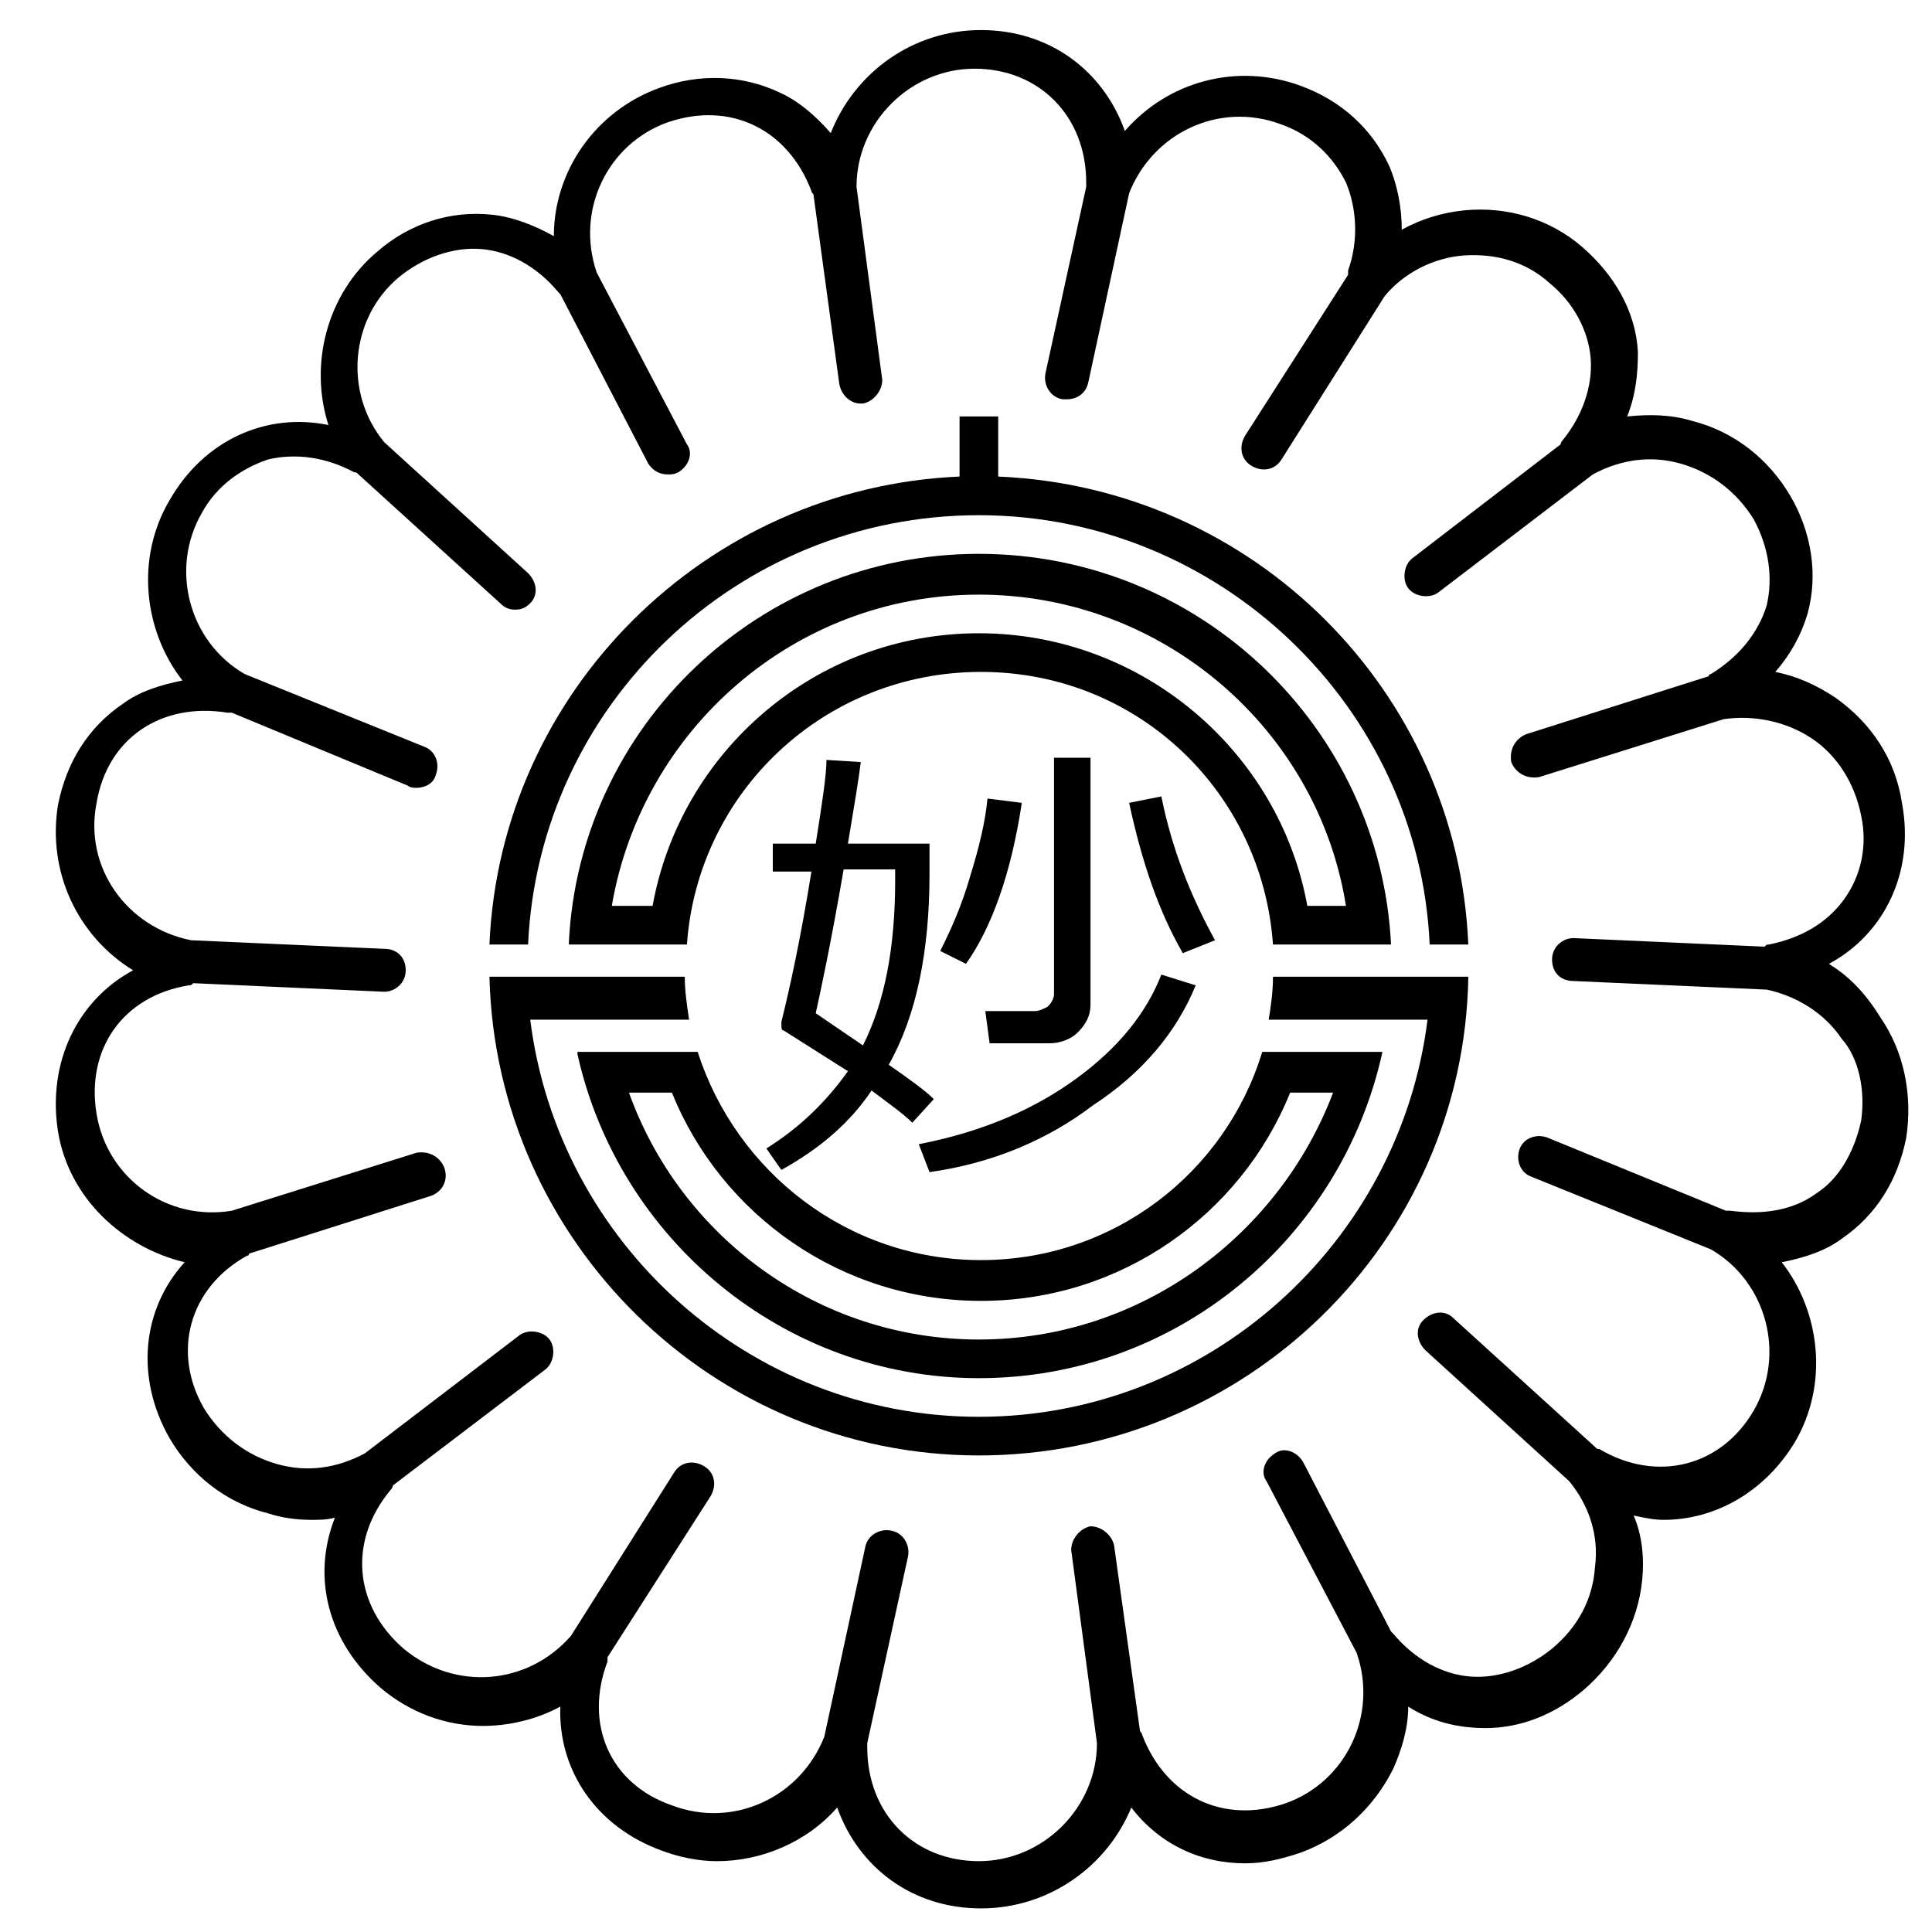
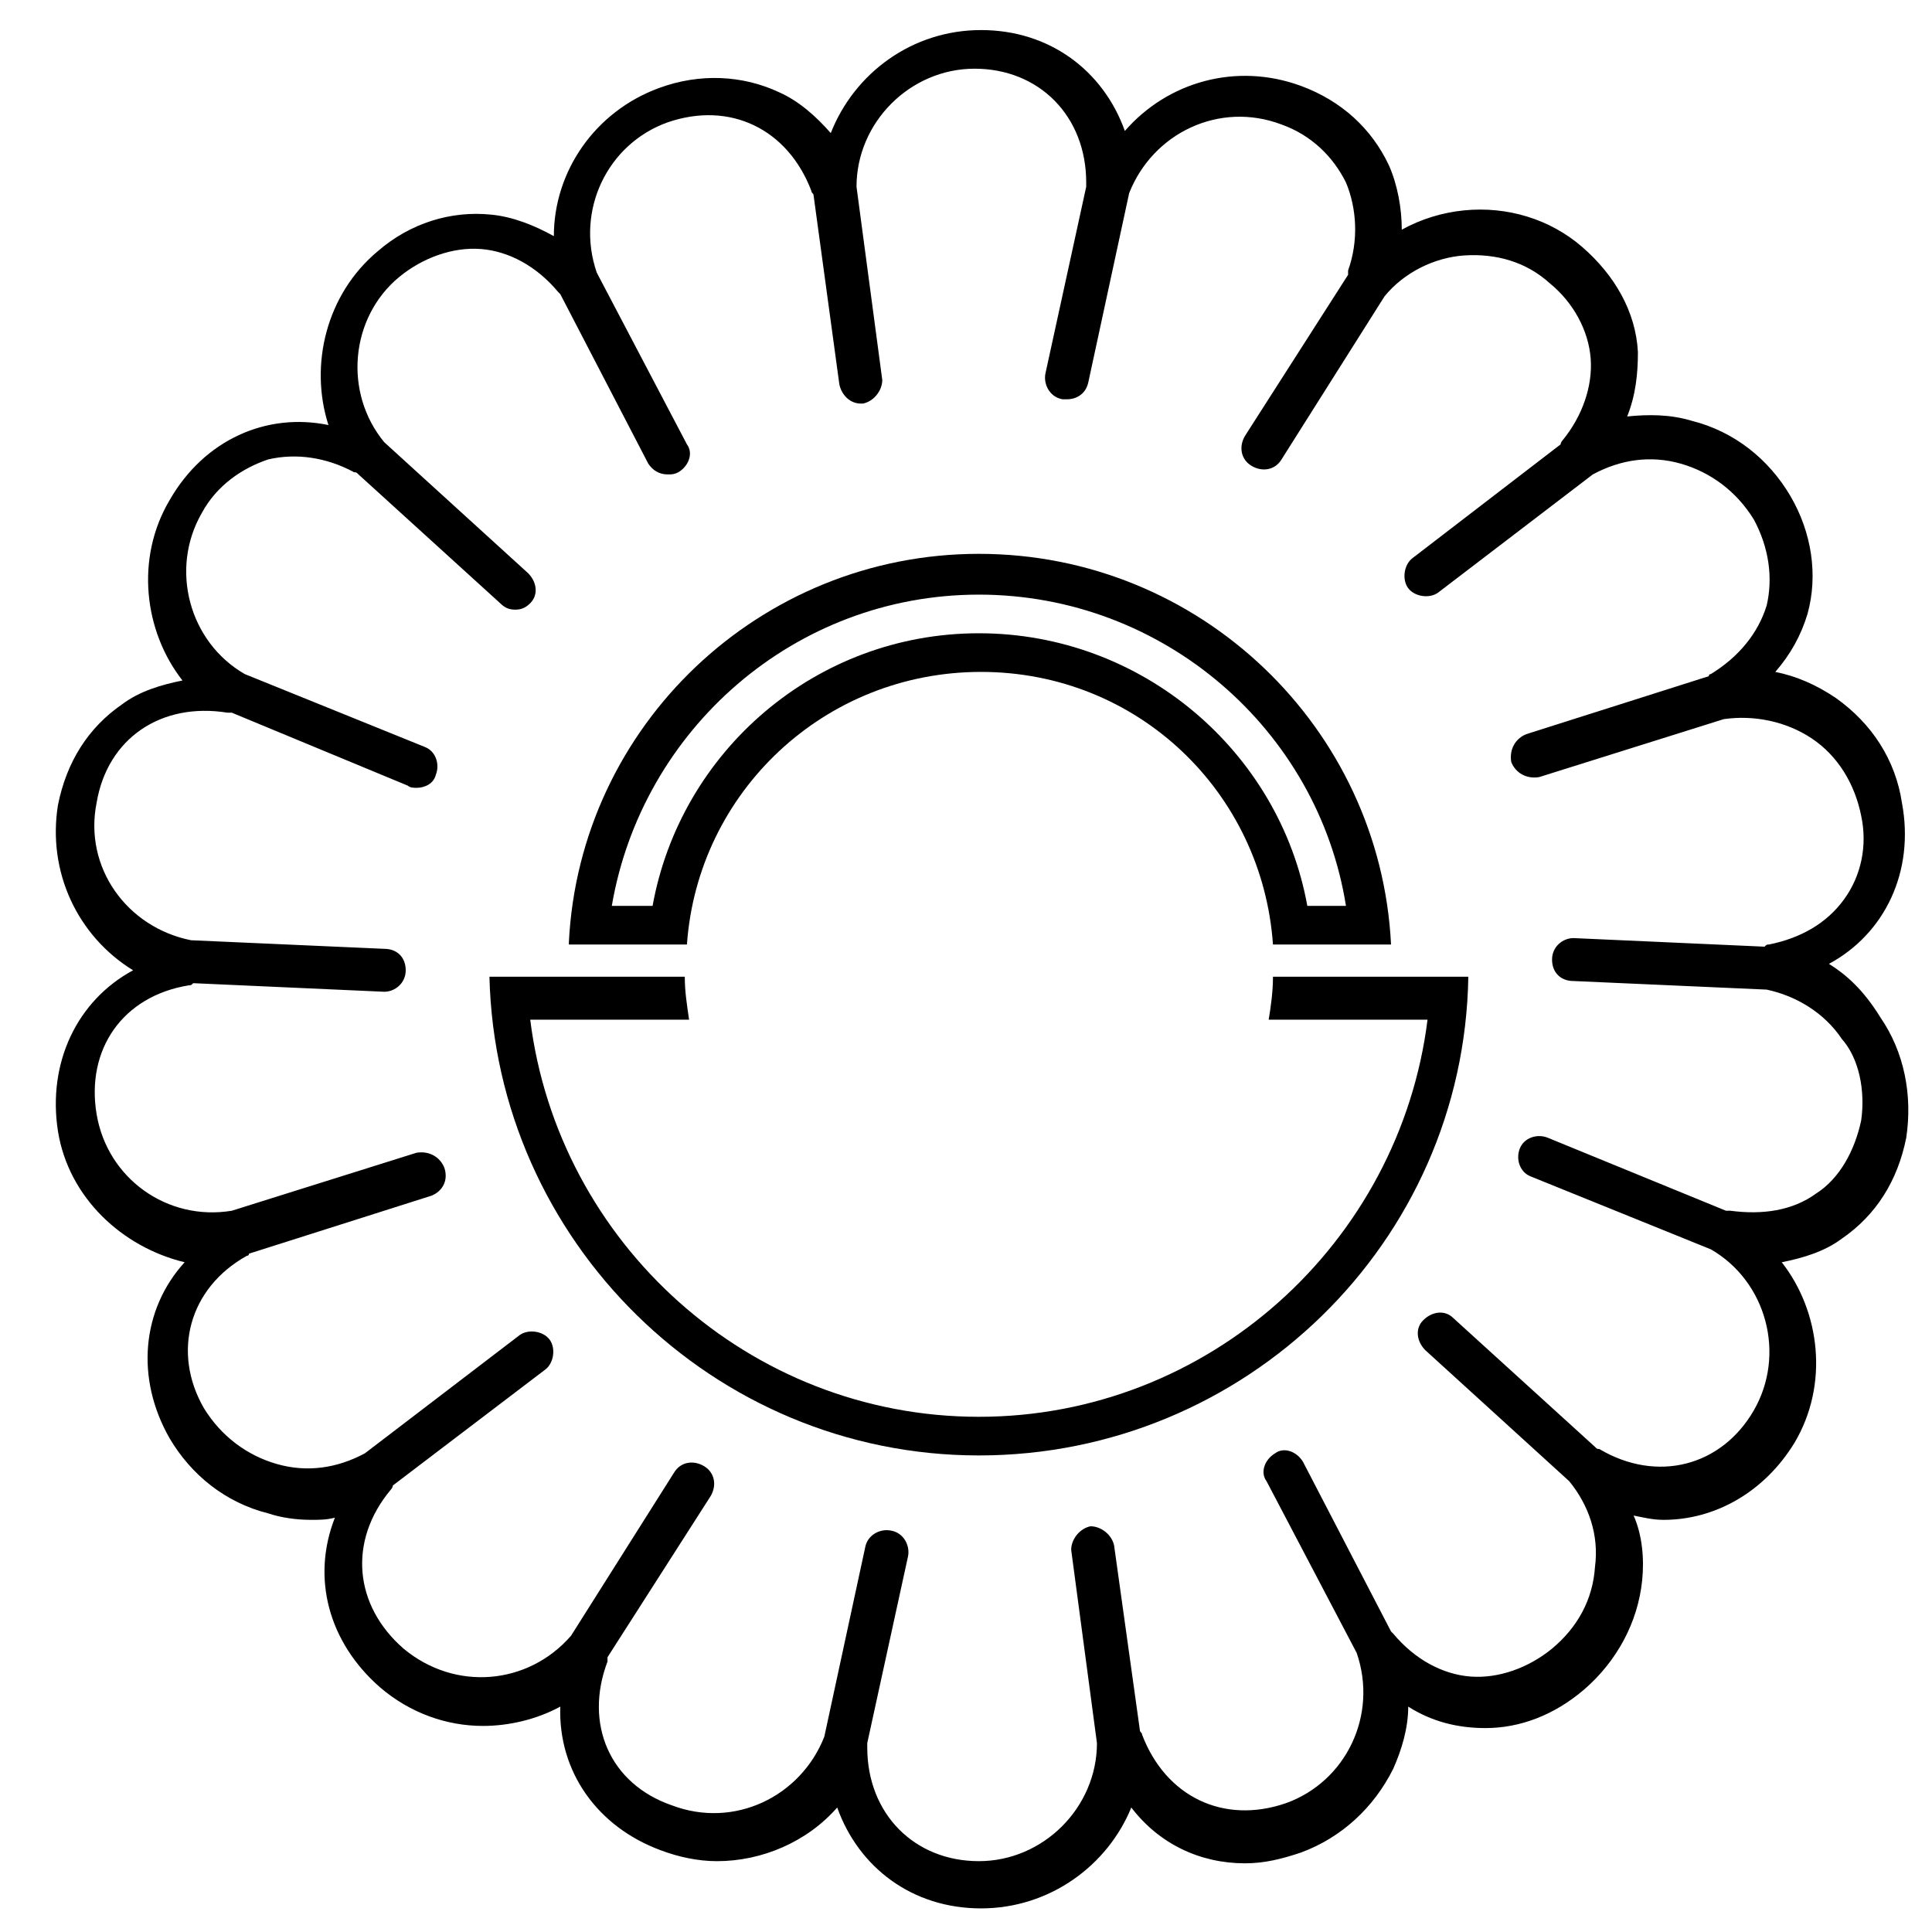
<svg xmlns="http://www.w3.org/2000/svg" viewBox="0 0 90 90">
  <style />
  <g id="Layer_2">
    <path d="M85.2 44.9c2.6-1.4 4-4.3 3.4-7.5-.3-2-1.4-3.7-3.1-4.9-.9-.6-1.8-1-2.8-1.2.7-.8 1.2-1.7 1.5-2.7.5-1.8.2-3.8-.8-5.5-1-1.7-2.6-3-4.6-3.5-1-.3-2-.3-3-.2.4-1 .5-2 .5-3-.1-1.9-1.1-3.6-2.6-4.9-1.5-1.3-3.5-1.9-5.5-1.7-1 .1-2 .4-2.9.9 0-1-.2-2.1-.6-3-.8-1.7-2.2-3-4.1-3.7-3-1.1-6.2-.2-8.2 2.1-1-2.8-3.5-4.7-6.7-4.7s-5.9 2-7 4.8c-.7-.8-1.5-1.5-2.4-1.9-1.7-.8-3.7-.9-5.6-.2-3 1.1-4.9 3.9-4.9 6.9-.9-.5-1.9-.9-2.9-1-1.9-.2-3.8.4-5.3 1.7-2.4 2-3.2 5.3-2.3 8.1-2.9-.6-5.8.7-7.4 3.5-1.6 2.7-1.2 6.1.6 8.4-1 .2-2 .5-2.8 1.1-1.6 1.1-2.6 2.7-3 4.7-.5 3.1.9 6.1 3.5 7.7-2.6 1.4-4 4.3-3.5 7.5.5 3.1 3 5.4 5.9 6.1-2 2.2-2.3 5.4-.7 8.2 1 1.7 2.6 3 4.6 3.5.6.2 1.3.3 2 .3.4 0 .7 0 1.1-.1-1.1 2.8-.3 5.8 2.1 7.9 1.4 1.2 3.1 1.8 4.8 1.8 1.2 0 2.5-.3 3.6-.9-.1 3 1.7 5.6 4.7 6.7.8.3 1.7.5 2.6.5 2.1 0 4.2-.9 5.6-2.5 1 2.8 3.5 4.7 6.7 4.7s5.9-2 7-4.7c1.3 1.7 3.2 2.6 5.3 2.6.9 0 1.7-.2 2.6-.5 1.9-.7 3.4-2.1 4.3-3.9.4-.9.7-1.9.7-2.9 1.1.7 2.3 1 3.6 1 1.6 0 3.2-.6 4.6-1.8 1.5-1.3 2.5-3.1 2.7-5.1.1-1 0-2.1-.4-3 .5.1.9.2 1.4.2 2.4 0 4.7-1.3 6.1-3.6 1.6-2.7 1.2-6.1-.6-8.4 1-.2 2-.5 2.8-1.1 1.6-1.1 2.6-2.7 3-4.7.3-2-.1-4-1.2-5.6-.8-1.3-1.6-2-2.4-2.5zm1.5 7.3c-.3 1.4-1 2.7-2.1 3.4-1.1.8-2.5 1-4 .8h-.2L72.1 53c-.5-.2-1.1 0-1.3.5-.2.5 0 1.1.5 1.3l8.4 3.4c2.6 1.5 3.5 4.9 2 7.5-1.5 2.6-4.5 3.4-7.2 1.8-.1 0-.1 0-.2-.1l-6.6-6c-.4-.4-1-.3-1.4.1-.4.4-.3 1 .1 1.4l6.7 6.1c.9 1.1 1.4 2.5 1.2 4-.1 1.5-.8 2.8-2 3.8-1.1.9-2.5 1.4-3.8 1.3-1.3-.1-2.6-.8-3.6-2l-.1-.1-4.1-7.9c-.3-.5-.9-.7-1.3-.4-.5.3-.7.9-.4 1.3l4.2 8c1 2.9-.5 6-3.3 7-2.9 1-5.6-.3-6.7-3.2 0-.1-.1-.1-.1-.2L51.9 72c-.1-.5-.6-.9-1.1-.9-.5.1-.9.6-.9 1.1l1.2 9c0 3-2.5 5.5-5.5 5.5s-5.2-2.2-5.2-5.3v-.2l1.9-8.7c.1-.5-.2-1.1-.8-1.2-.5-.1-1.1.2-1.2.8l-1.9 8.8c-1.1 2.8-4.2 4.3-7.1 3.2-2.9-1-4.1-3.8-3-6.7v-.2l4.8-7.5c.3-.5.2-1.1-.3-1.4s-1.1-.2-1.4.3l-4.8 7.6c-2 2.3-5.4 2.6-7.8.6-2.3-2-2.6-5-.6-7.4 0 0 .1-.1.1-.2l7.1-5.4c.4-.3.5-1 .2-1.4-.3-.4-1-.5-1.4-.2L17 67.7c-1.3.7-2.7.9-4.1.5-1.4-.4-2.6-1.3-3.4-2.6-1.5-2.6-.7-5.6 2-7.1.1 0 .1-.1.1-.1l8.5-2.7c.5-.2.8-.7.6-1.3-.2-.5-.7-.8-1.3-.7l-8.6 2.7c-3 .5-5.8-1.5-6.3-4.5s1.2-5.5 4.3-6c.1 0 .1 0 .2-.1l8.9.4c.5 0 1-.4 1-1s-.4-1-1-1l-9-.4c-3-.6-5-3.4-4.4-6.4.5-3 3-4.7 6.1-4.2h.2l8.2 3.4c.1.1.3.1.4.1.4 0 .8-.2.9-.6.2-.5 0-1.1-.5-1.3l-8.4-3.4c-2.6-1.5-3.5-4.9-2-7.5.7-1.3 1.9-2.1 3.1-2.5 1.3-.3 2.7-.1 4 .6.1 0 .1 0 .2.1l6.6 6c.2.2.4.3.7.3.3 0 .5-.1.7-.3.4-.4.3-1-.1-1.4l-6.7-6.1c-1.9-2.3-1.6-5.8.7-7.7 1.1-.9 2.5-1.4 3.8-1.3 1.3.1 2.6.8 3.6 2l.1.1 4.1 7.9c.2.3.5.5.9.5.2 0 .3 0 .5-.1.5-.3.7-.9.4-1.3l-4.2-8c-1-2.9.5-6 3.3-7 2.9-1 5.6.3 6.7 3.2 0 .1.1.1.1.2l1.2 8.8c.1.5.5.9 1 .9h.1c.5-.1.9-.6.9-1.1l-1.2-9c0-3 2.5-5.5 5.5-5.5s5.2 2.2 5.2 5.3v.2l-1.9 8.7c-.1.5.2 1.1.8 1.2h.2c.5 0 .9-.3 1-.8L52.6 9c1.1-2.8 4.2-4.3 7.1-3.2 1.4.5 2.4 1.5 3 2.7.5 1.2.6 2.7.1 4.1v.2L58 20.3c-.3.5-.2 1.1.3 1.4.5.3 1.1.2 1.4-.3l4.8-7.6c.9-1.1 2.3-1.8 3.7-1.9 1.5-.1 2.9.3 4 1.3 1.1.9 1.8 2.2 1.9 3.5.1 1.3-.4 2.7-1.3 3.8 0 0-.1.1-.1.2L65.8 26c-.4.3-.5 1-.2 1.4.3.4 1 .5 1.4.2l7.2-5.5c1.3-.7 2.7-.9 4.1-.5 1.4.4 2.6 1.3 3.4 2.6.7 1.3.9 2.7.6 4-.4 1.3-1.3 2.4-2.6 3.2-.1 0-.1.1-.1.1l-8.5 2.7c-.5.2-.8.7-.7 1.3.2.5.7.8 1.3.7l8.6-2.7c1.4-.2 2.9.1 4.1.9 1.2.8 2 2.1 2.3 3.6.3 1.4 0 2.8-.8 3.9s-2 1.8-3.5 2.1c-.1 0-.1 0-.2.1l-8.9-.4c-.5 0-1 .4-1 1s.4 1 1 1l9 .4c1.4.3 2.7 1.1 3.5 2.3.8.9 1.1 2.4.9 3.8z" />
-     <path d="M46.5 22.2v-2.8h-1.8v2.8c-11.8.5-21.4 10-21.9 21.8h1.8c.5-11.1 9.7-20 21-20 11.2 0 20.5 8.9 21 20h1.8c-.5-11.8-10-21.3-21.9-21.8zM64.4 49h-5.6c-1.7 5.6-6.9 9.7-13.1 9.7S34.3 54.6 32.5 49h-5.6v.1c1.9 8.6 9.6 15.1 18.7 15.1 9.2 0 16.9-6.5 18.8-15.2zM45.6 62.4c-7.5 0-13.9-4.8-16.3-11.5h2c2.3 5.7 7.9 9.7 14.4 9.7s12.1-4 14.4-9.7h2c-2.5 6.6-8.9 11.5-16.5 11.5z" />
    <path d="M64.8 44c-.5-10.1-8.9-18.2-19.2-18.2-10.2 0-18.6 8-19.1 18.1v.1H32c.5-7.1 6.4-12.7 13.7-12.7S58.8 36.9 59.3 44h5.5zm-3.9-1.8c-1.3-7.2-7.7-12.7-15.3-12.7S31.7 35 30.4 42.2h-1.9C29.9 34 37 27.7 45.6 27.7S61.4 34 62.7 42.2h-1.8zM68.4 45.5C68.2 57.9 58 67.8 45.6 67.8s-22.5-10-22.8-22.3h9.1c0 .7.1 1.3.2 2h-7.4C26 57.9 34.9 66 45.6 66s19.6-8.1 20.9-18.5h-7.4c.1-.6.2-1.3.2-2h9.1z" />
-     <path d="M36.4 54.5l-.7-1c1.6-1 2.8-2.2 3.8-3.6l-3-1.9c-.1 0-.1-.1-.1-.3v-.1c.4-1.6.9-3.9 1.4-7H36v-1.3h2c.3-1.9.5-3.2.5-3.9l1.6.1c-.1.8-.3 2-.6 3.8h3.8v1.4c0 3.6-.6 6.6-1.9 8.9 1 .7 1.7 1.2 2.1 1.6l-1 1.1c-.4-.4-1.1-.9-1.9-1.5-1 1.5-2.4 2.7-4.2 3.7zm3.8-5.8c1-2 1.5-4.5 1.5-7.7v-.5h-2.4c-.6 3.5-1.1 5.8-1.3 6.7l2.2 1.5zm3.1 5.9l-.5-1.3c3.1-.6 5.5-1.7 7.4-3.1 1.9-1.4 3.2-3 3.9-4.8l1.6.5c-.9 2.2-2.5 4.1-4.8 5.6-2.1 1.6-4.7 2.7-7.6 3.1zm1.7-9.7l-1.2-.6c.5-1 1-2.1 1.4-3.5.4-1.3.7-2.5.8-3.6l1.6.2c-.5 3.3-1.4 5.8-2.6 7.5zm3.9 3.7h-2.8l-.2-1.5h2.3c.2 0 .4-.1.6-.2.2-.2.3-.4.3-.6v-11h1.7v11.5c0 .5-.2.9-.6 1.3-.3.3-.8.5-1.3.5zm6.2-4.2c-1.1-1.9-1.9-4.2-2.5-7l1.5-.3c.5 2.5 1.4 4.7 2.5 6.7l-1.5.6z" />
  </g>
</svg>